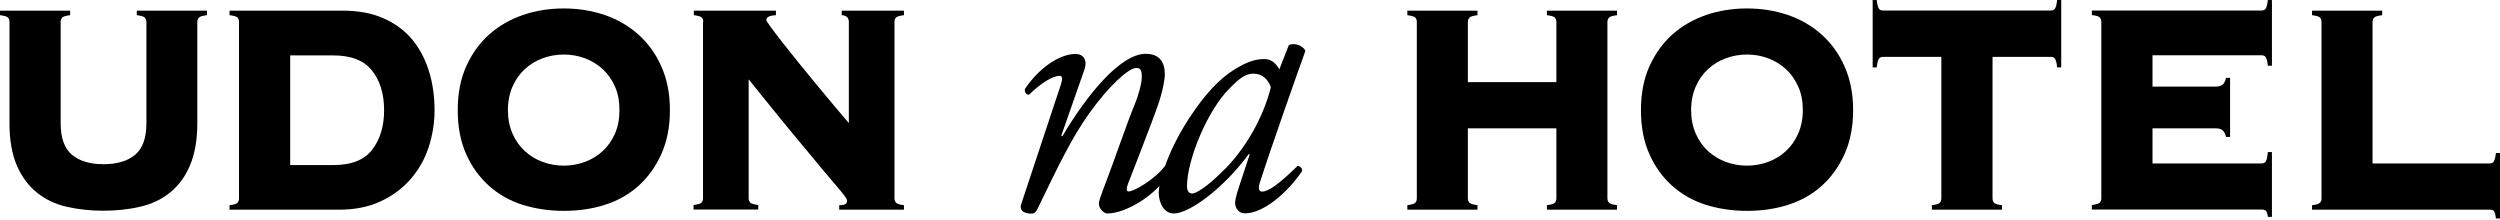
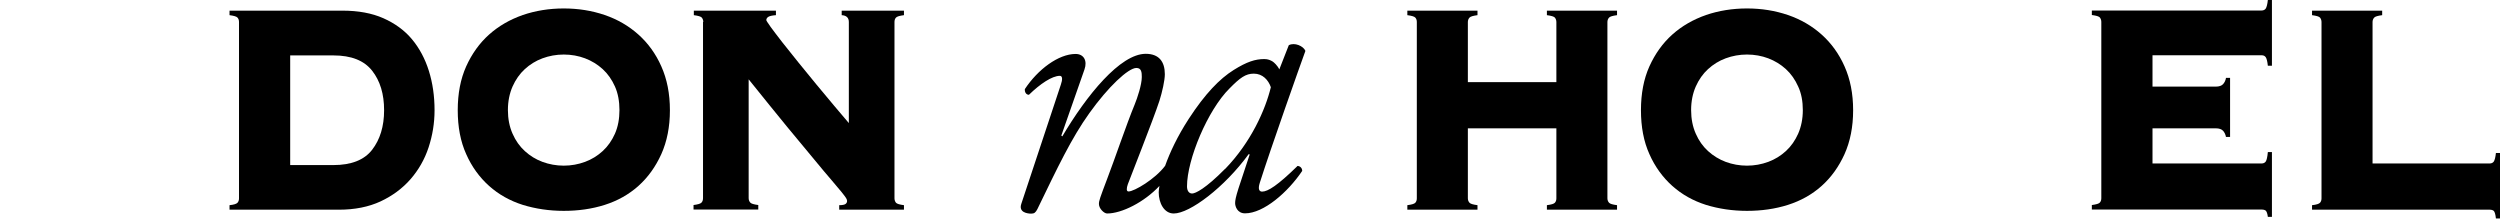
<svg xmlns="http://www.w3.org/2000/svg" width="784" height="69" viewBox="0 0 784 69" fill="none">
-   <path d="M45.913 6.906C45.913 6.357 45.73 5.9 45.41 5.534C45.09 5.168 44.267 4.939 42.895 4.756V3.339H64.891V4.756C63.519 4.939 62.696 5.168 62.376 5.534C62.056 5.9 61.873 6.357 61.873 6.906V38.688C61.873 43.902 61.096 48.292 59.587 51.859C58.078 55.426 55.974 58.261 53.276 60.41C50.623 62.56 47.468 64.023 43.901 64.846C40.288 65.669 36.493 66.081 32.423 66.081C28.353 66.081 24.557 65.669 20.945 64.846C17.332 64.023 14.222 62.514 11.57 60.41C8.917 58.261 6.814 55.426 5.259 51.859C3.75 48.292 2.972 43.902 2.972 38.688V6.906C2.972 6.357 2.835 5.9 2.515 5.534C2.195 5.168 1.372 4.939 0 4.756V3.339H21.996V4.756C20.624 4.939 19.801 5.168 19.481 5.534C19.161 5.9 19.024 6.357 19.024 6.906V38.688C19.024 43.261 20.213 46.554 22.545 48.52C24.877 50.487 28.216 51.493 32.468 51.493C36.721 51.493 40.06 50.487 42.392 48.52C44.724 46.554 45.913 43.261 45.913 38.688V6.906Z" fill="black" />
  <path d="M74.952 6.906C74.952 6.357 74.815 5.9 74.495 5.534C74.175 5.168 73.351 4.939 71.98 4.756V3.339H107.42C112.314 3.339 116.612 4.116 120.225 5.717C123.838 7.317 126.856 9.512 129.188 12.302C131.52 15.092 133.304 18.43 134.493 22.226C135.682 26.021 136.276 30.137 136.276 34.573C136.276 38.597 135.636 42.484 134.401 46.234C133.167 49.984 131.246 53.322 128.731 56.203C126.216 59.084 123.06 61.416 119.356 63.154C115.606 64.892 111.262 65.761 106.277 65.761H71.98V64.343C73.351 64.206 74.175 63.931 74.495 63.566C74.815 63.2 74.952 62.742 74.952 62.194V6.906ZM104.539 51.767C110.164 51.767 114.234 50.167 116.704 46.965C119.173 43.764 120.454 39.649 120.454 34.573C120.454 29.497 119.219 25.381 116.704 22.18C114.189 18.979 110.164 17.378 104.539 17.378H91.003V51.767H104.539Z" fill="black" />
  <path d="M176.793 2.651C181.366 2.651 185.619 3.337 189.644 4.709C193.668 6.081 197.189 8.139 200.207 10.837C203.225 13.535 205.649 16.873 207.387 20.806C209.17 24.785 210.085 29.358 210.085 34.571C210.085 39.784 209.17 44.357 207.387 48.336C205.603 52.269 203.225 55.607 200.207 58.305C197.189 61.003 193.668 62.97 189.644 64.25C185.619 65.53 181.321 66.125 176.793 66.125C172.266 66.125 167.967 65.485 163.943 64.25C159.919 62.97 156.398 61.003 153.379 58.305C150.361 55.607 147.937 52.269 146.2 48.336C144.416 44.403 143.547 39.784 143.547 34.571C143.547 29.358 144.416 24.785 146.2 20.806C147.983 16.873 150.361 13.535 153.379 10.837C156.398 8.139 159.919 6.127 163.943 4.709C167.967 3.337 172.266 2.651 176.793 2.651ZM176.793 17.102C174.461 17.102 172.22 17.514 170.117 18.291C168.013 19.069 166.184 20.212 164.583 21.675C162.983 23.139 161.702 24.968 160.742 27.117C159.782 29.312 159.279 31.782 159.279 34.525C159.279 37.269 159.782 39.784 160.742 41.934C161.702 44.129 162.983 45.912 164.583 47.376C166.184 48.839 168.013 49.982 170.117 50.76C172.22 51.537 174.461 51.949 176.793 51.949C179.126 51.949 181.366 51.537 183.47 50.76C185.573 49.982 187.403 48.839 189.003 47.376C190.604 45.912 191.884 44.083 192.845 41.934C193.805 39.739 194.262 37.269 194.262 34.525C194.262 31.782 193.805 29.266 192.845 27.117C191.884 24.968 190.604 23.139 189.003 21.675C187.403 20.212 185.528 19.069 183.47 18.291C181.412 17.514 179.171 17.102 176.793 17.102Z" fill="black" />
  <path d="M220.557 6.906C220.557 6.357 220.374 5.9 220.1 5.534C219.78 5.168 218.957 4.939 217.585 4.756V3.339H243.331V4.756C242.096 4.848 241.319 5.031 240.907 5.305C240.495 5.58 240.313 5.945 240.313 6.311C240.313 6.449 240.77 7.18 241.684 8.461C242.599 9.741 243.834 11.296 245.297 13.217C246.806 15.137 248.498 17.241 250.373 19.573C252.248 21.905 254.169 24.238 256.09 26.57C258.01 28.902 259.885 31.097 261.623 33.201C263.406 35.304 264.915 37.088 266.196 38.597V6.906C266.196 5.58 265.464 4.848 263.955 4.756V3.339H283.482V4.756C282.11 4.939 281.287 5.168 280.967 5.534C280.647 5.9 280.509 6.357 280.509 6.906V62.194C280.509 62.742 280.692 63.2 280.967 63.566C281.287 63.931 282.11 64.16 283.482 64.343V65.761H263.178V64.343C264.184 64.343 264.824 64.206 265.144 63.977C265.464 63.748 265.647 63.428 265.647 63.017C265.647 62.788 265.556 62.468 265.327 62.102C265.098 61.736 264.641 61.142 263.955 60.273C263.223 59.404 262.217 58.169 260.8 56.523C259.428 54.923 257.553 52.728 255.312 49.984C253.026 47.24 250.236 43.856 246.852 39.786C243.514 35.716 239.489 30.731 234.779 24.878V62.148C234.779 62.697 234.962 63.154 235.282 63.52C235.602 63.886 236.425 64.114 237.797 64.297V65.715H217.493V64.297C218.865 64.114 219.688 63.886 220.008 63.52C220.328 63.154 220.466 62.697 220.466 62.148V6.86L220.557 6.906Z" fill="black" />
  <path d="M406.816 52.133C400.734 58.078 397.625 60.09 395.795 60.09C394.927 60.09 394.424 59.359 395.064 57.346C398.493 46.554 407.777 20.305 409.377 15.961C408.737 14.406 405.948 13.217 404.164 14.177L401.192 21.768C400.643 20.579 399.5 19.528 399.042 19.253C398.402 18.887 397.67 18.521 396.481 18.521C393.692 18.521 391.039 19.345 386.878 21.951C382.488 24.695 377.915 29.405 372.793 37.271C369.226 42.759 366.848 47.88 365.385 51.996C362.275 56.158 355.69 60.045 353.906 60.045C353.175 60.045 353.266 58.993 353.678 57.804C353.998 56.843 361.681 37.5 363.601 31.6C364.47 28.857 365.293 25.198 365.293 23.277C365.293 19.345 363.464 16.875 359.303 16.875C351.3 16.875 340.736 29.908 333.145 42.759L332.825 42.53L340.096 21.768C341.056 19.025 339.867 16.921 337.306 16.921C331.956 16.921 325.462 21.768 321.392 27.942C321.301 28.902 321.804 29.726 322.673 29.726C326.194 26.296 329.944 23.78 332.368 23.78C333.236 23.78 333.236 24.97 332.688 26.524C332.139 28.171 320.843 62.331 320.295 63.886C319.334 66.63 322.215 66.996 323.404 66.996C324.365 66.996 324.776 66.63 325.325 65.578C331.636 52.545 336.026 43.262 341.651 35.442C347.504 27.256 353.815 21.311 356.376 21.311C357.976 21.311 358.068 22.729 358.068 24.146C358.068 26.524 356.696 30.686 355.827 32.789C353.358 38.734 349.425 50.35 347.184 56.158C344.943 62.102 344.623 62.926 344.623 63.977C344.623 65.395 346.224 66.95 347.184 66.95C351.757 66.95 358.8 63.429 363.601 58.307C363.464 59.13 363.373 59.862 363.373 60.319C363.373 63.657 365.065 66.95 368.083 66.95C373.113 66.95 383.997 58.764 391.588 48.338L391.908 48.429L388.387 59.084C387.518 61.828 387.335 62.88 387.335 63.703C387.335 64.663 387.976 66.904 390.445 66.904C396.298 66.904 403.89 60.273 408.371 53.597C408.371 52.636 407.64 52.042 406.862 52.042M384.18 52.956C378.098 59.13 374.897 60.685 373.845 60.685C372.885 60.685 372.244 59.862 372.244 58.444C372.244 50.03 378.738 34.481 385.598 27.713C388.89 24.375 390.628 23.095 393.189 23.095C395.978 23.095 397.762 25.107 398.539 27.348C396.847 34.344 392.366 44.542 384.226 52.956" fill="black" />
  <path d="M504.085 62.194C504.085 62.742 504.268 63.2 504.588 63.566C504.908 63.931 505.731 64.16 507.103 64.343V65.761H485.107V64.343C486.479 64.16 487.302 63.931 487.622 63.566C487.942 63.2 488.079 62.742 488.079 62.194V40.243H460.321V62.194C460.321 62.742 460.504 63.2 460.824 63.566C461.144 63.931 461.967 64.16 463.339 64.343V65.761H441.343V64.343C442.715 64.16 443.538 63.931 443.858 63.566C444.178 63.2 444.315 62.742 444.315 62.194V6.906C444.315 6.357 444.178 5.9 443.858 5.534C443.538 5.168 442.715 4.939 441.343 4.756V3.339H463.339V4.756C461.967 4.939 461.144 5.168 460.824 5.534C460.504 5.9 460.321 6.357 460.321 6.906V25.747H488.079V6.906C488.079 6.357 487.896 5.9 487.622 5.534C487.302 5.168 486.479 4.939 485.107 4.756V3.339H507.103V4.756C505.731 4.939 504.908 5.168 504.588 5.534C504.268 5.9 504.085 6.357 504.085 6.906V62.194Z" fill="black" />
  <path d="M547.849 2.651C552.422 2.651 556.675 3.337 560.699 4.709C564.723 6.081 568.245 8.139 571.263 10.837C574.281 13.535 576.705 16.873 578.442 20.806C580.226 24.785 581.141 29.358 581.141 34.571C581.141 39.784 580.226 44.357 578.442 48.336C576.659 52.269 574.281 55.607 571.263 58.305C568.245 61.003 564.723 62.97 560.699 64.25C556.675 65.53 552.376 66.125 547.849 66.125C543.322 66.125 539.023 65.485 534.999 64.25C530.974 62.97 527.453 61.003 524.435 58.305C521.417 55.607 518.993 52.269 517.255 48.336C515.472 44.403 514.603 39.784 514.603 34.571C514.603 29.358 515.472 24.785 517.255 20.806C519.039 16.873 521.417 13.535 524.435 10.837C527.453 8.139 530.974 6.127 534.999 4.709C539.023 3.337 543.322 2.651 547.849 2.651ZM547.849 17.102C545.517 17.102 543.276 17.514 541.172 18.291C539.069 19.069 537.24 20.212 535.639 21.675C534.038 23.139 532.758 24.968 531.798 27.117C530.837 29.312 530.334 31.782 530.334 34.525C530.334 37.269 530.837 39.784 531.798 41.934C532.758 44.129 534.038 45.912 535.639 47.376C537.24 48.839 539.114 49.982 541.172 50.76C543.276 51.537 545.517 51.949 547.849 51.949C550.181 51.949 552.422 51.537 554.526 50.76C556.629 49.982 558.458 48.839 560.059 47.376C561.659 45.912 562.94 44.083 563.9 41.934C564.861 39.739 565.364 37.269 565.364 34.525C565.364 31.782 564.906 29.266 563.9 27.117C562.94 24.968 561.659 23.139 560.059 21.675C558.458 20.212 556.583 19.069 554.526 18.291C552.468 17.514 550.227 17.102 547.849 17.102Z" fill="black" />
-   <path d="M605.835 64.343C607.161 64.205 608.03 63.931 608.35 63.565C608.67 63.199 608.807 62.742 608.807 62.193V17.835H590.469C589.92 17.835 589.463 18.063 589.189 18.475C588.914 18.932 588.686 19.801 588.549 21.127H587.268V0H588.549C588.686 1.326 588.914 2.241 589.189 2.652C589.463 3.11 589.875 3.293 590.469 3.293H643.196C643.745 3.293 644.202 3.064 644.477 2.652C644.751 2.195 644.98 1.326 645.117 0H646.397V21.127H645.117C644.98 19.801 644.751 18.887 644.477 18.475C644.202 18.018 643.745 17.835 643.196 17.835H624.858V62.193C624.858 62.742 624.996 63.199 625.316 63.565C625.636 63.931 626.459 64.205 627.831 64.343V65.76H605.835V64.343Z" fill="black" />
  <path d="M698.073 42.986C697.936 42.209 697.616 41.523 697.158 41.02C696.701 40.517 695.924 40.243 694.872 40.243H675.025V51.264H709.277C709.826 51.264 710.283 51.035 710.557 50.623C710.832 50.212 711.06 49.206 711.197 47.697H712.478V68.001H711.197C711.06 66.949 710.832 66.355 710.557 66.08C710.283 65.852 709.871 65.714 709.277 65.714H656.001V64.297C657.373 64.114 658.196 63.885 658.516 63.519C658.836 63.154 658.973 62.696 658.973 62.147V6.86C658.973 6.311 658.791 5.853 658.516 5.488C658.196 5.122 657.373 4.893 656.001 4.71V3.293H709.277C709.826 3.293 710.283 3.064 710.557 2.652C710.832 2.195 711.06 1.326 711.197 0H712.478V20.624H711.197C711.06 19.298 710.832 18.384 710.557 17.972C710.283 17.56 709.871 17.332 709.277 17.332H675.025V27.164H694.872C695.924 27.164 696.701 26.889 697.158 26.386C697.616 25.883 697.936 25.243 698.073 24.42H699.353V42.941H698.073V42.986Z" fill="black" />
  <path d="M780.799 51.264C781.348 51.264 781.805 51.035 782.079 50.624C782.354 50.167 782.582 49.298 782.72 47.972H784V68.504H782.72C782.582 67.224 782.354 66.492 782.079 66.172C781.805 65.898 781.348 65.761 780.799 65.761H725.054V64.343C726.38 64.206 727.249 63.931 727.569 63.566C727.889 63.2 728.026 62.742 728.026 62.194V6.906C728.026 6.357 727.843 5.9 727.569 5.534C727.249 5.168 726.426 4.939 725.054 4.756V3.339H747.05V4.756C745.678 4.939 744.855 5.168 744.535 5.534C744.215 5.9 744.032 6.357 744.032 6.906V51.264H780.753H780.799Z" fill="black" />
</svg>